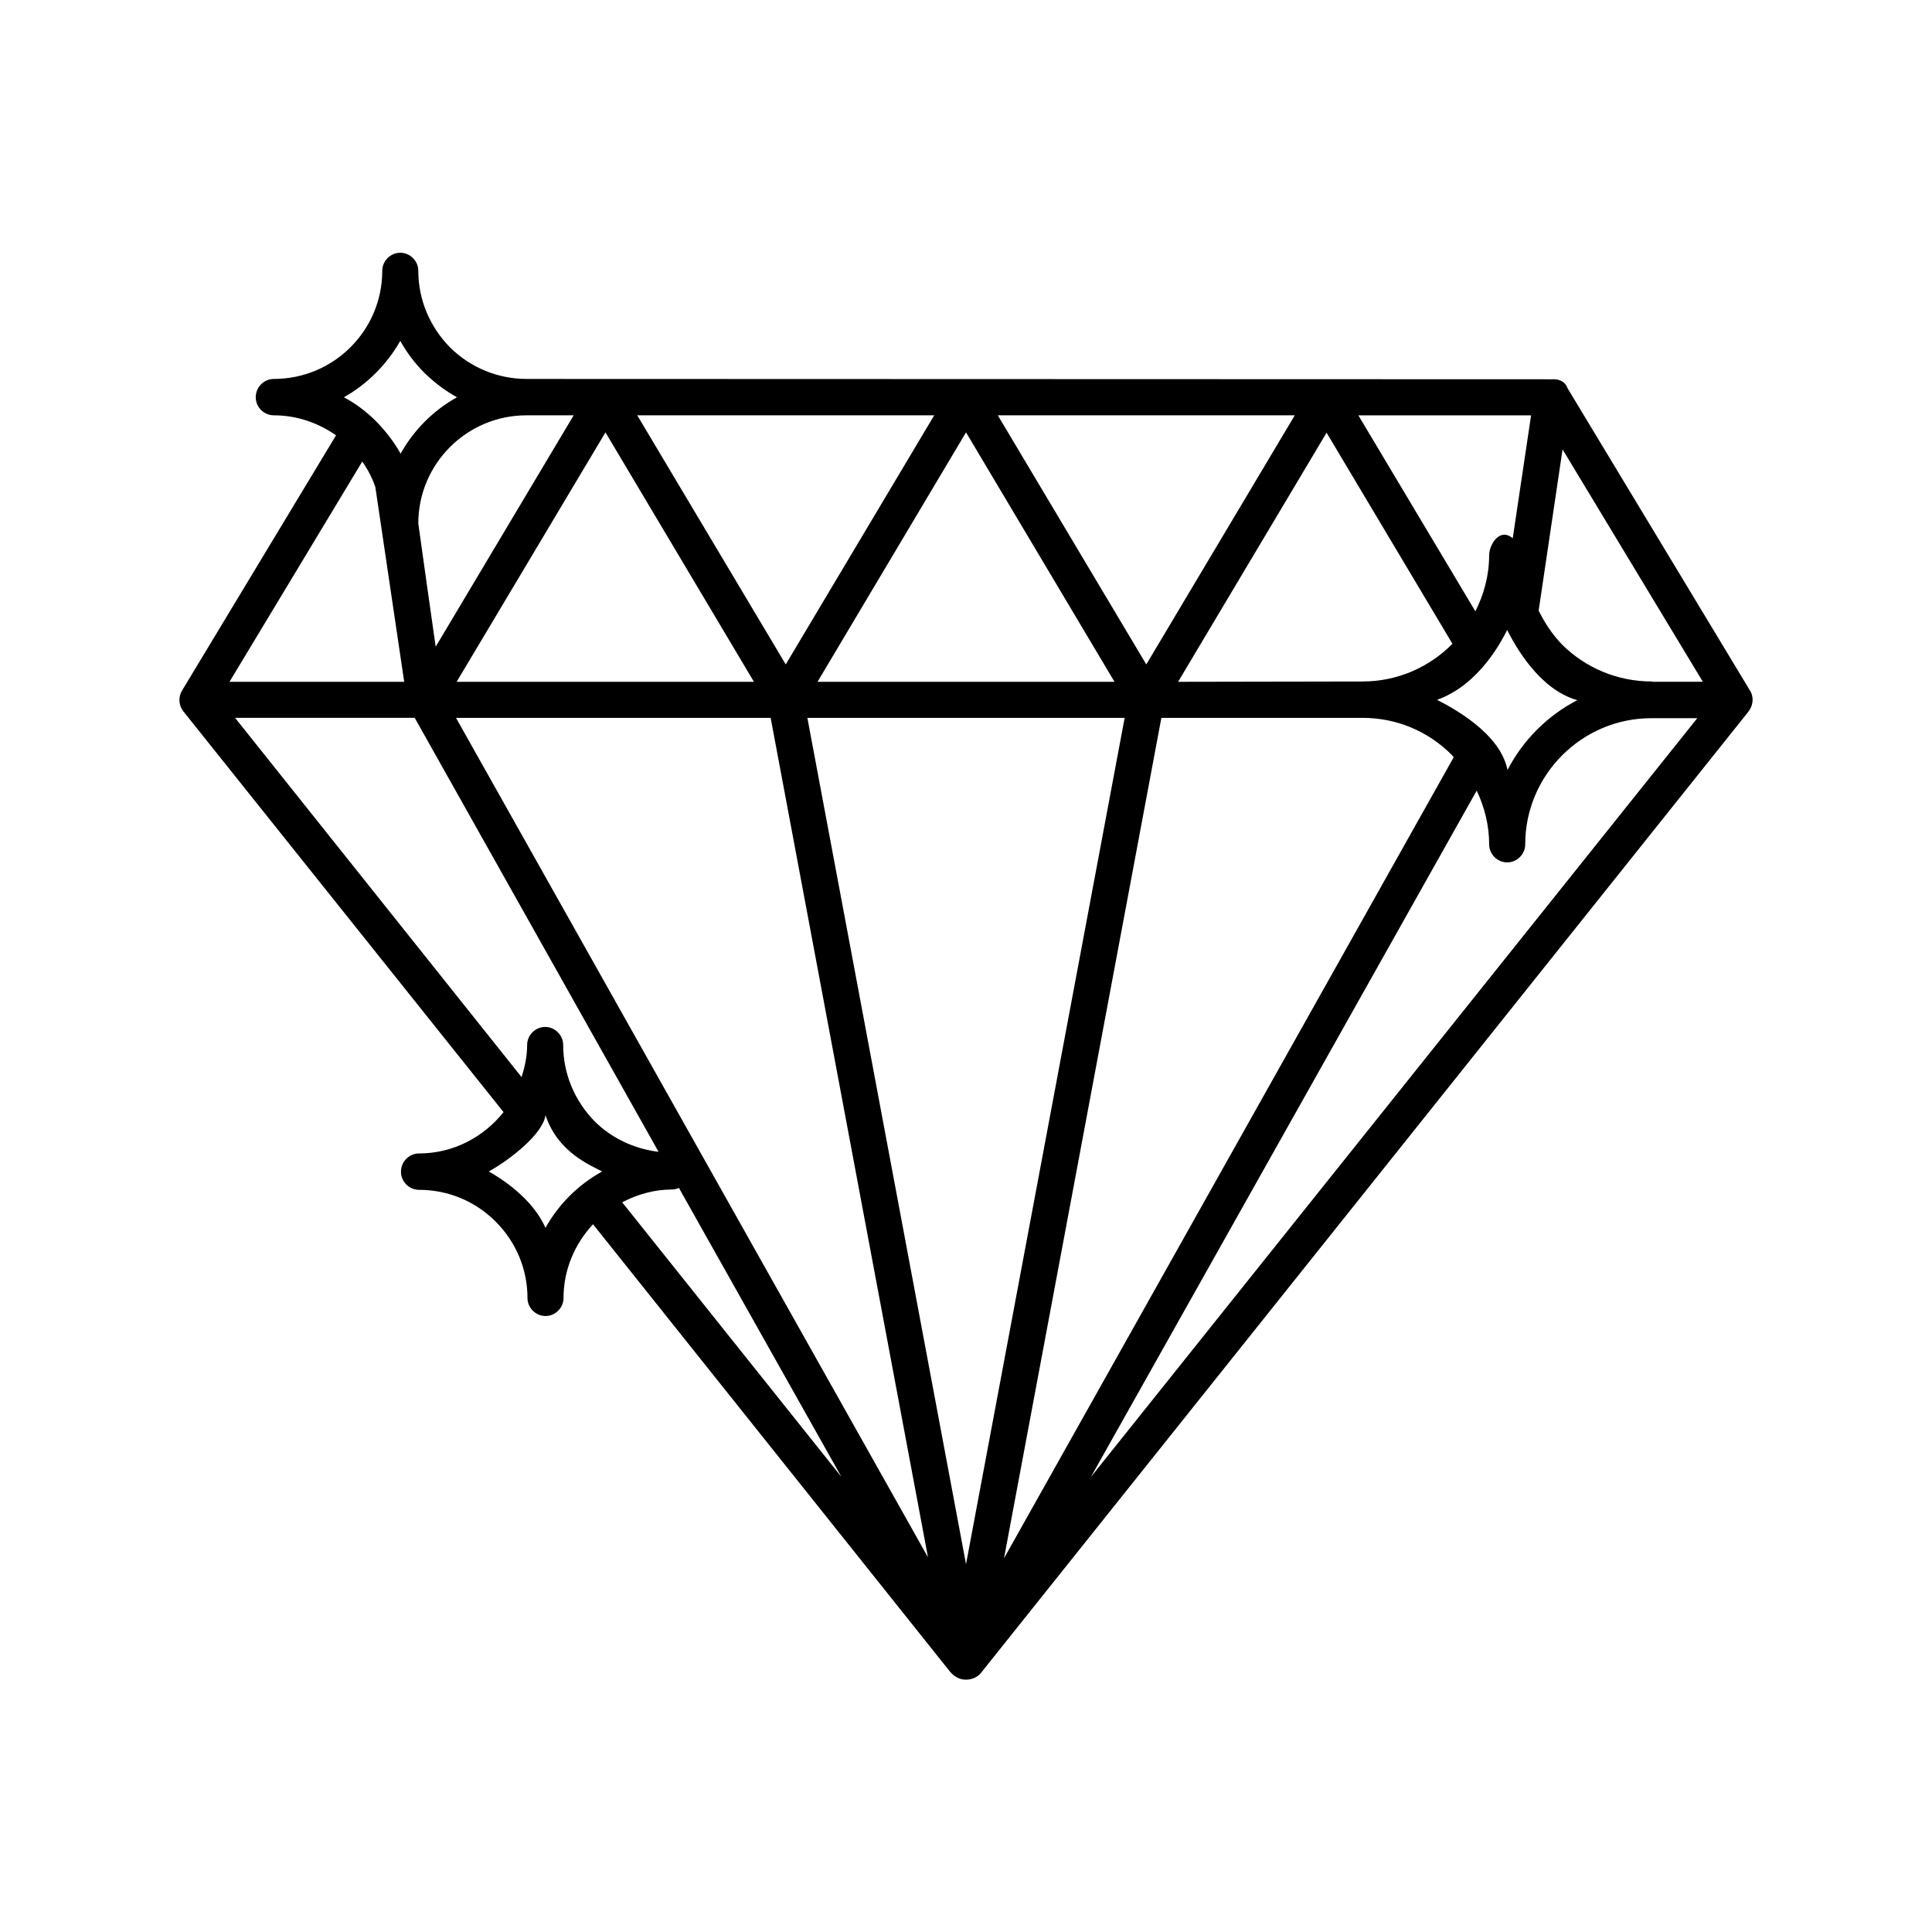
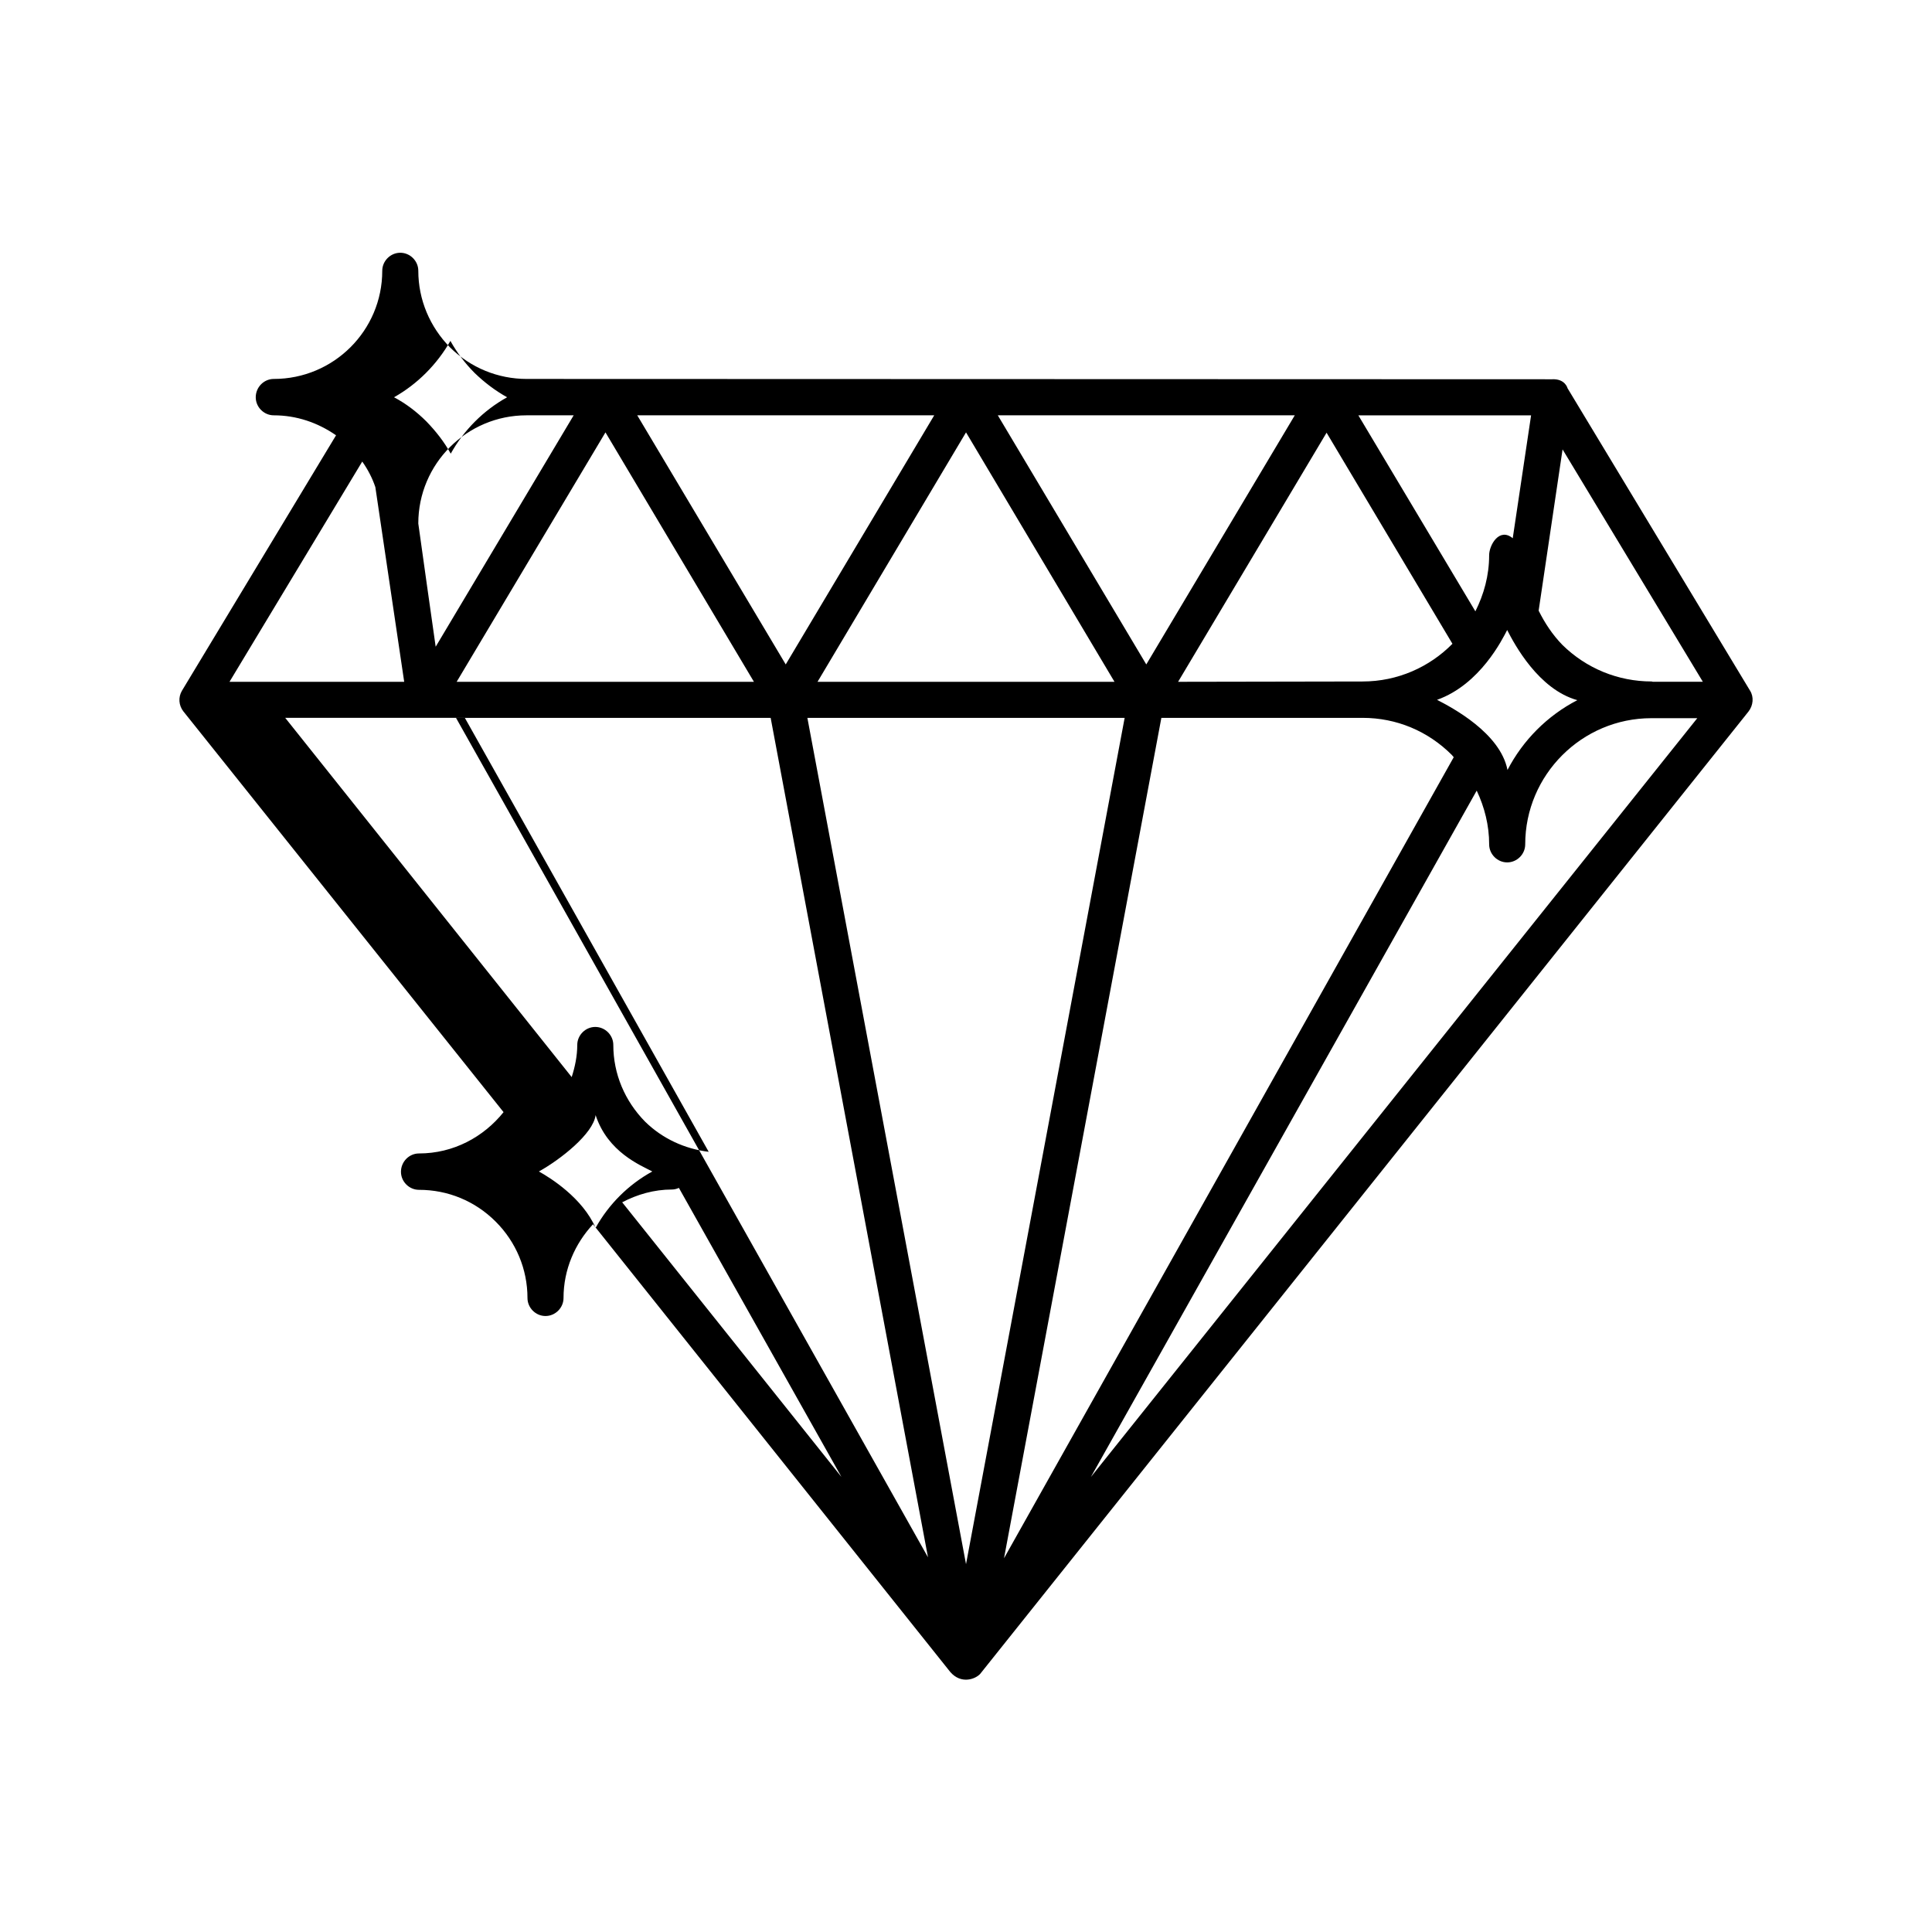
<svg xmlns="http://www.w3.org/2000/svg" fill="#000000" width="800px" height="800px" version="1.1" viewBox="144 144 512 512">
-   <path d="m607.78 327.03-48.383-80.176c0-0.086-0.695-2.519-4.082-2.344 0 0-271.62-0.086-271.71-0.086-7.644 0-14.855-2.953-20.324-8.34-5.387-5.473-8.426-12.684-8.426-20.324 0-2.606-2.172-4.777-4.777-4.777s-4.777 2.172-4.777 4.777c0 15.809-12.855 28.664-28.75 28.664-2.606 0-4.777 2.172-4.777 4.863 0 2.606 2.172 4.777 4.777 4.777 5.992 0 11.641 1.91 16.504 5.297l-40.824 67.668c-1.043 1.738-0.867 3.91 0.348 5.473l84.867 106.23c-5.297 6.602-13.289 10.945-22.41 10.945-2.606 0-4.777 2.172-4.777 4.863 0 2.606 2.172 4.777 4.777 4.777 7.644 0 14.855 2.953 20.324 8.426 5.387 5.387 8.426 12.594 8.426 20.238 0 2.606 2.172 4.777 4.777 4.777 2.606 0 4.777-2.172 4.777-4.777 0-7.559 3.039-14.418 7.816-19.543l94.68 118.66c2.867 3.301 6.602 1.91 7.906 0.52l203.61-255.03c1.297-1.648 1.473-3.906 0.43-5.559zm-324.26-72.965h12.508l-36.57 61.324s-4.606-32.398-4.606-32.66c0-15.809 12.859-28.664 28.668-28.664zm221.59 70.535c-0.086 0-48.902 0.086-48.902 0.086l39.348-66.016 33.355 55.941c-6.082 6.164-14.508 9.988-23.801 9.988zm-63.066 9.641-42.039 224.28-42.043-224.28zm-81.391-9.555 39.352-66.102 39.348 66.102zm91.121 9.555h53.336c8.945 0 17.285 3.473 23.625 9.816 0.172 0.172 0.348 0.434 0.52 0.609l-119.18 212.29zm73.051-4.777c11.465-4.082 17.371-16.156 18.59-18.504 1.996 3.91 8.34 15.723 18.59 18.59-7.906 4.082-14.418 10.598-18.504 18.504-1.91-9.816-14.766-16.59-18.676-18.59zm20.066-42.824c-3.562-2.953-6.254 1.824-6.254 4.516 0 5.387-1.391 10.336-3.648 14.855l-31.012-51.945h45.777zm-97.113 33.441-39.348-66.016h78.699zm-95.551 0-39.348-66.016h78.699zm-8.426 4.606h-78.785l39.438-66.102zm-100.33-51.598 7.644 51.598h-46.297l35.18-58.371c1.477 2.082 2.691 4.43 3.473 6.773zm104.76 61.152 41.695 222.46-125.08-222.46zm-24.32 124.56 43.086 76.613-58.113-72.793c3.996-2.086 8.426-3.387 13.203-3.387 0.609 0 1.301-0.172 1.824-0.434zm211.43-105.28c2.086 4.43 3.301 9.207 3.301 14.246 0 2.606 2.172 4.777 4.777 4.777 2.606 0 4.777-2.172 4.777-4.777 0-18.414 15.027-33.441 33.441-33.441h0.086 12.074l-160.7 201.09zm46.645-28.84c-0.086 0-0.172-0.086-0.262-0.086-8.945 0-17.371-3.473-23.715-9.73-2.606-2.691-4.606-5.734-6.254-9.035l6.34-42.738 37.176 61.586zm-331.91-90.34c1.738 3.129 3.91 5.992 6.43 8.512 2.606 2.519 5.473 4.691 8.598 6.43-6.254 3.473-11.465 8.688-14.941 14.941-1.738-3.129-3.91-5.906-6.43-8.512-2.606-2.606-5.473-4.777-8.598-6.43 6.168-3.473 11.383-8.684 14.941-14.941zm-43.777 99.895h47.602l64.625 115.01c-6.34-0.781-12.246-3.473-16.852-7.992-5.387-5.473-8.426-12.684-8.426-20.324 0-2.606-2.172-4.777-4.777-4.777-2.606 0-4.777 2.172-4.777 4.777 0 2.953-0.609 5.82-1.477 8.512zm82.258 135.16c-3.473-7.906-11.898-13.203-15.027-14.941 5.644-3.129 14.418-9.988 15.027-14.941 3.215 9.816 11.898 13.289 15.027 14.941-6.34 3.477-11.551 8.688-15.027 14.941z" />
+   <path d="m607.78 327.03-48.383-80.176c0-0.086-0.695-2.519-4.082-2.344 0 0-271.62-0.086-271.71-0.086-7.644 0-14.855-2.953-20.324-8.34-5.387-5.473-8.426-12.684-8.426-20.324 0-2.606-2.172-4.777-4.777-4.777s-4.777 2.172-4.777 4.777c0 15.809-12.855 28.664-28.75 28.664-2.606 0-4.777 2.172-4.777 4.863 0 2.606 2.172 4.777 4.777 4.777 5.992 0 11.641 1.91 16.504 5.297l-40.824 67.668c-1.043 1.738-0.867 3.91 0.348 5.473l84.867 106.23c-5.297 6.602-13.289 10.945-22.41 10.945-2.606 0-4.777 2.172-4.777 4.863 0 2.606 2.172 4.777 4.777 4.777 7.644 0 14.855 2.953 20.324 8.426 5.387 5.387 8.426 12.594 8.426 20.238 0 2.606 2.172 4.777 4.777 4.777 2.606 0 4.777-2.172 4.777-4.777 0-7.559 3.039-14.418 7.816-19.543l94.68 118.66c2.867 3.301 6.602 1.91 7.906 0.52l203.61-255.03c1.297-1.648 1.473-3.906 0.43-5.559zm-324.26-72.965h12.508l-36.57 61.324s-4.606-32.398-4.606-32.66c0-15.809 12.859-28.664 28.668-28.664zm221.59 70.535c-0.086 0-48.902 0.086-48.902 0.086l39.348-66.016 33.355 55.941c-6.082 6.164-14.508 9.988-23.801 9.988zm-63.066 9.641-42.039 224.28-42.043-224.28zm-81.391-9.555 39.352-66.102 39.348 66.102zm91.121 9.555h53.336c8.945 0 17.285 3.473 23.625 9.816 0.172 0.172 0.348 0.434 0.52 0.609l-119.18 212.29zm73.051-4.777c11.465-4.082 17.371-16.156 18.59-18.504 1.996 3.91 8.34 15.723 18.59 18.59-7.906 4.082-14.418 10.598-18.504 18.504-1.91-9.816-14.766-16.59-18.676-18.59zm20.066-42.824c-3.562-2.953-6.254 1.824-6.254 4.516 0 5.387-1.391 10.336-3.648 14.855l-31.012-51.945h45.777zm-97.113 33.441-39.348-66.016h78.699zm-95.551 0-39.348-66.016h78.699zm-8.426 4.606h-78.785l39.438-66.102zm-100.33-51.598 7.644 51.598h-46.297l35.18-58.371c1.477 2.082 2.691 4.43 3.473 6.773zm104.76 61.152 41.695 222.46-125.08-222.46zm-24.32 124.56 43.086 76.613-58.113-72.793c3.996-2.086 8.426-3.387 13.203-3.387 0.609 0 1.301-0.172 1.824-0.434zm211.43-105.28c2.086 4.43 3.301 9.207 3.301 14.246 0 2.606 2.172 4.777 4.777 4.777 2.606 0 4.777-2.172 4.777-4.777 0-18.414 15.027-33.441 33.441-33.441h0.086 12.074l-160.7 201.09zm46.645-28.84c-0.086 0-0.172-0.086-0.262-0.086-8.945 0-17.371-3.473-23.715-9.73-2.606-2.691-4.606-5.734-6.254-9.035l6.34-42.738 37.176 61.586m-331.91-90.34c1.738 3.129 3.91 5.992 6.43 8.512 2.606 2.519 5.473 4.691 8.598 6.43-6.254 3.473-11.465 8.688-14.941 14.941-1.738-3.129-3.91-5.906-6.43-8.512-2.606-2.606-5.473-4.777-8.598-6.43 6.168-3.473 11.383-8.684 14.941-14.941zm-43.777 99.895h47.602l64.625 115.01c-6.34-0.781-12.246-3.473-16.852-7.992-5.387-5.473-8.426-12.684-8.426-20.324 0-2.606-2.172-4.777-4.777-4.777-2.606 0-4.777 2.172-4.777 4.777 0 2.953-0.609 5.82-1.477 8.512zm82.258 135.16c-3.473-7.906-11.898-13.203-15.027-14.941 5.644-3.129 14.418-9.988 15.027-14.941 3.215 9.816 11.898 13.289 15.027 14.941-6.34 3.477-11.551 8.688-15.027 14.941z" />
</svg>